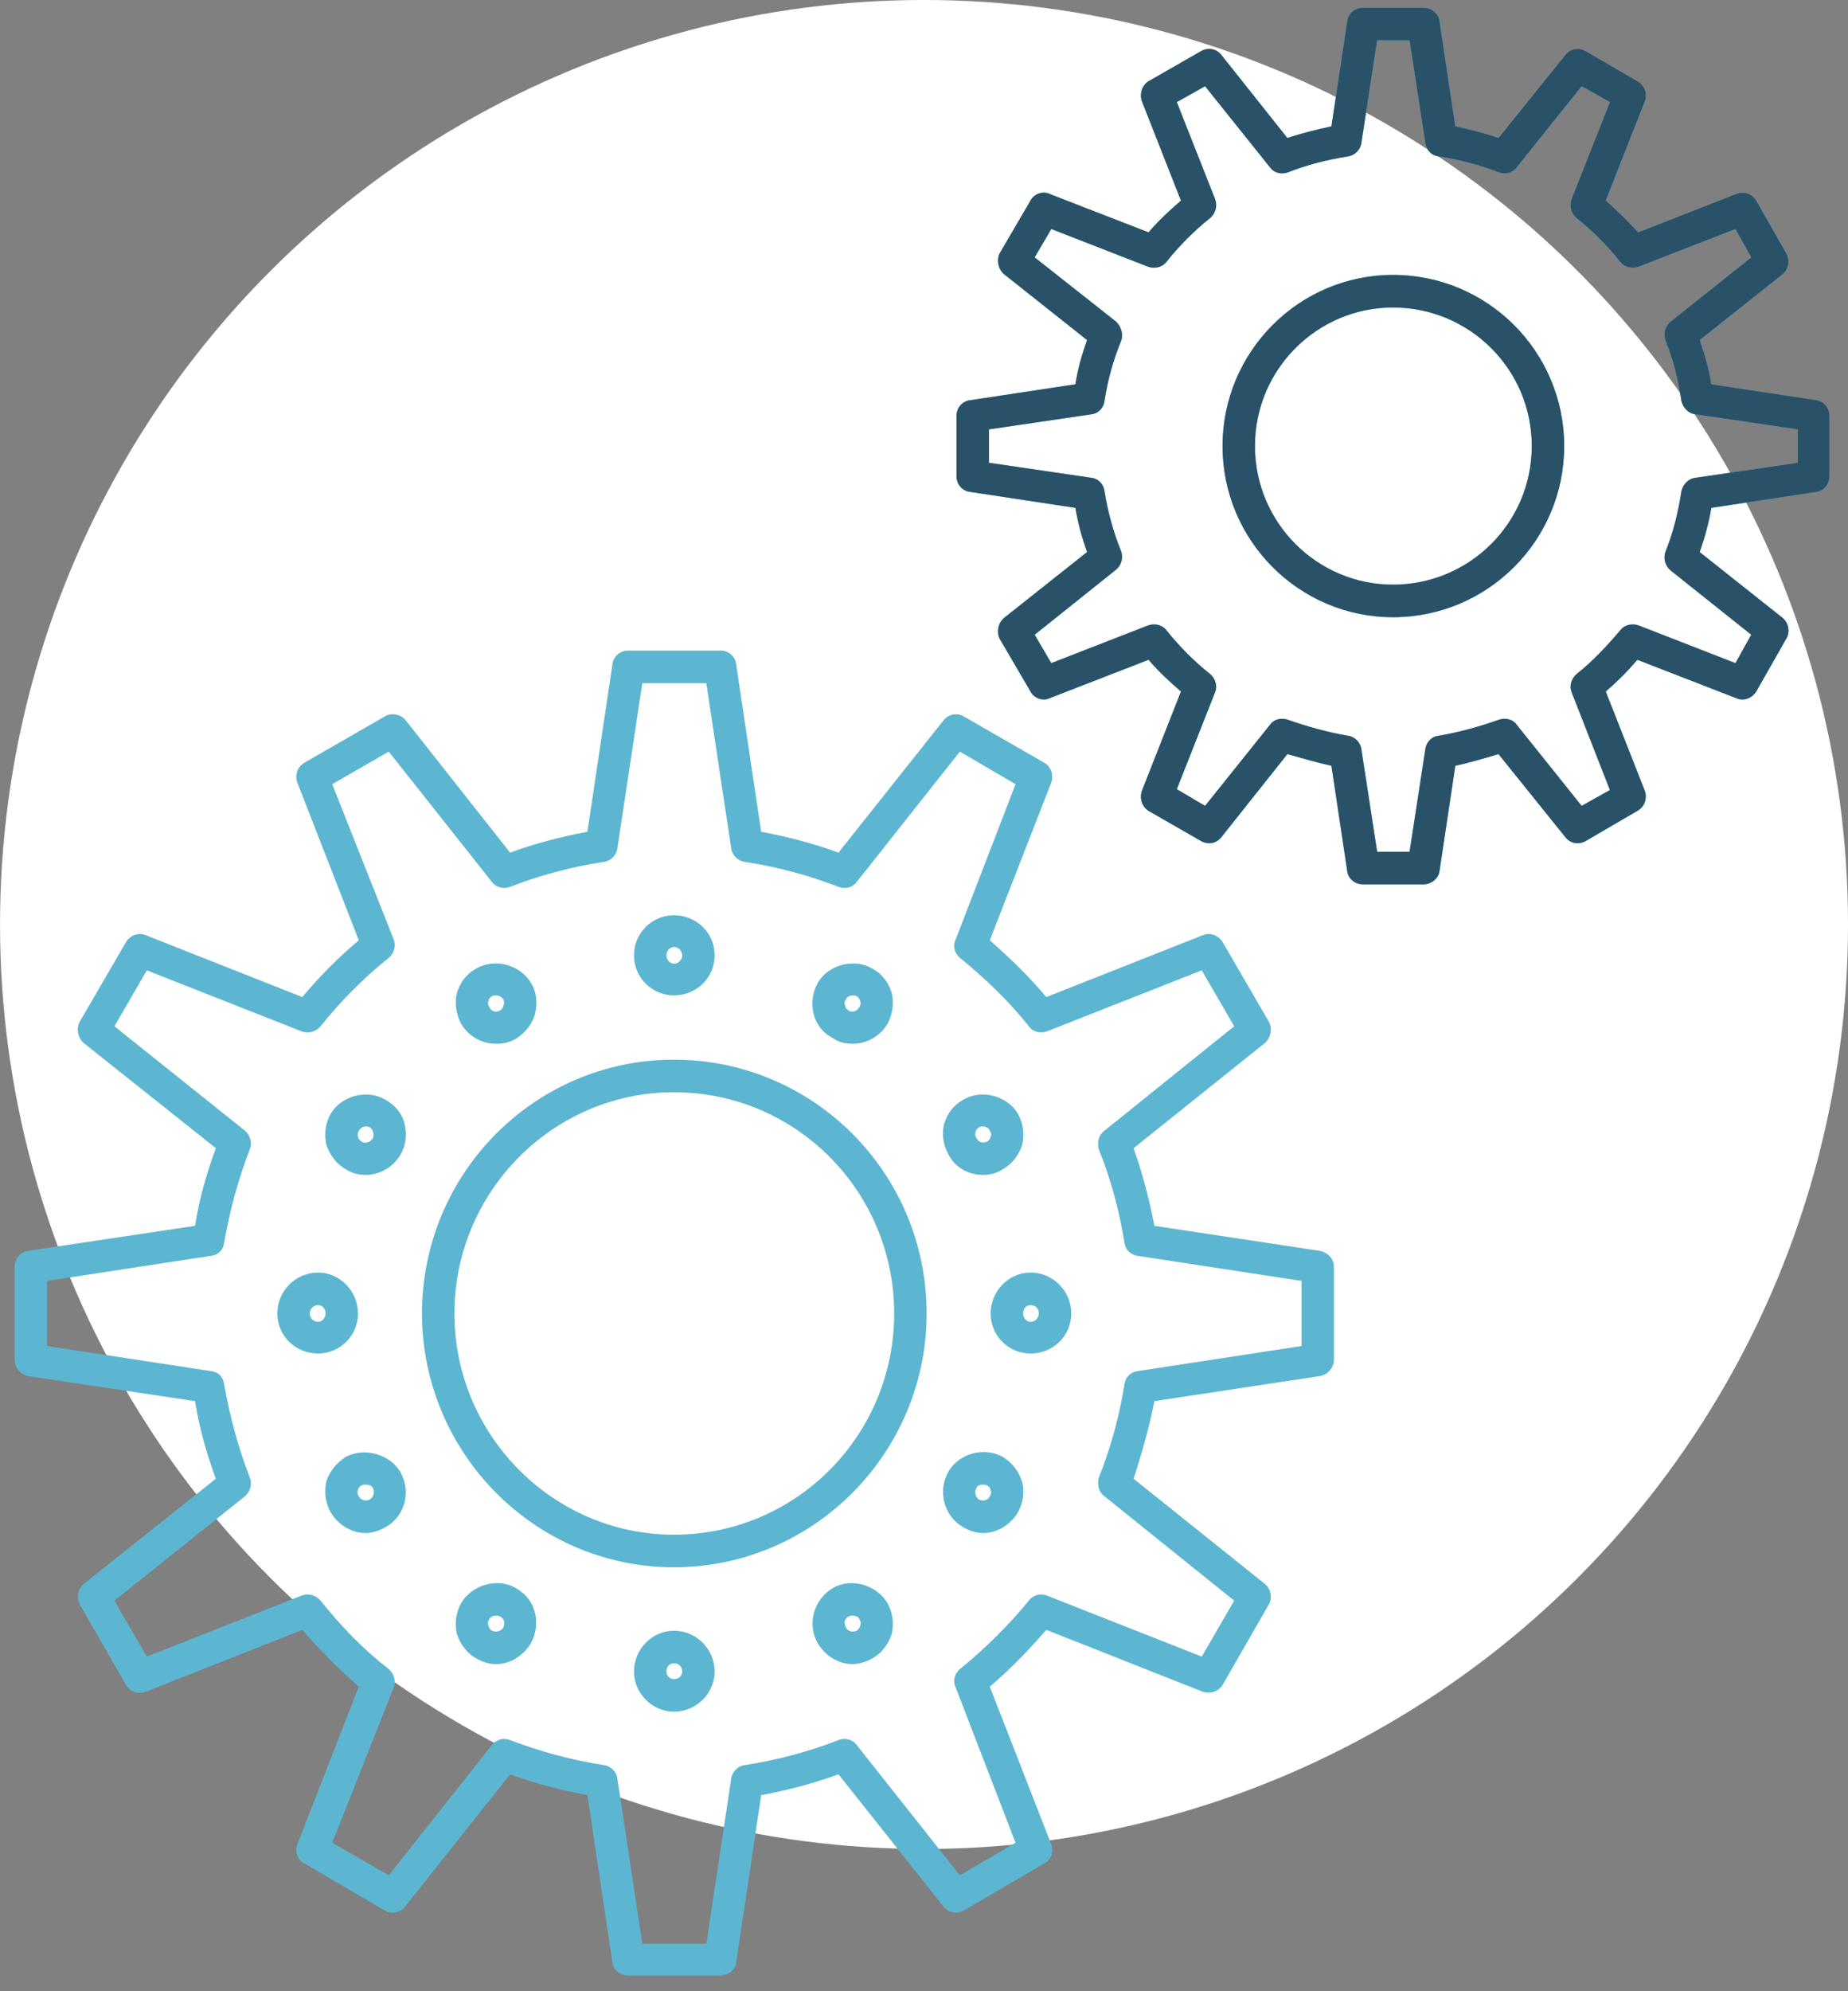
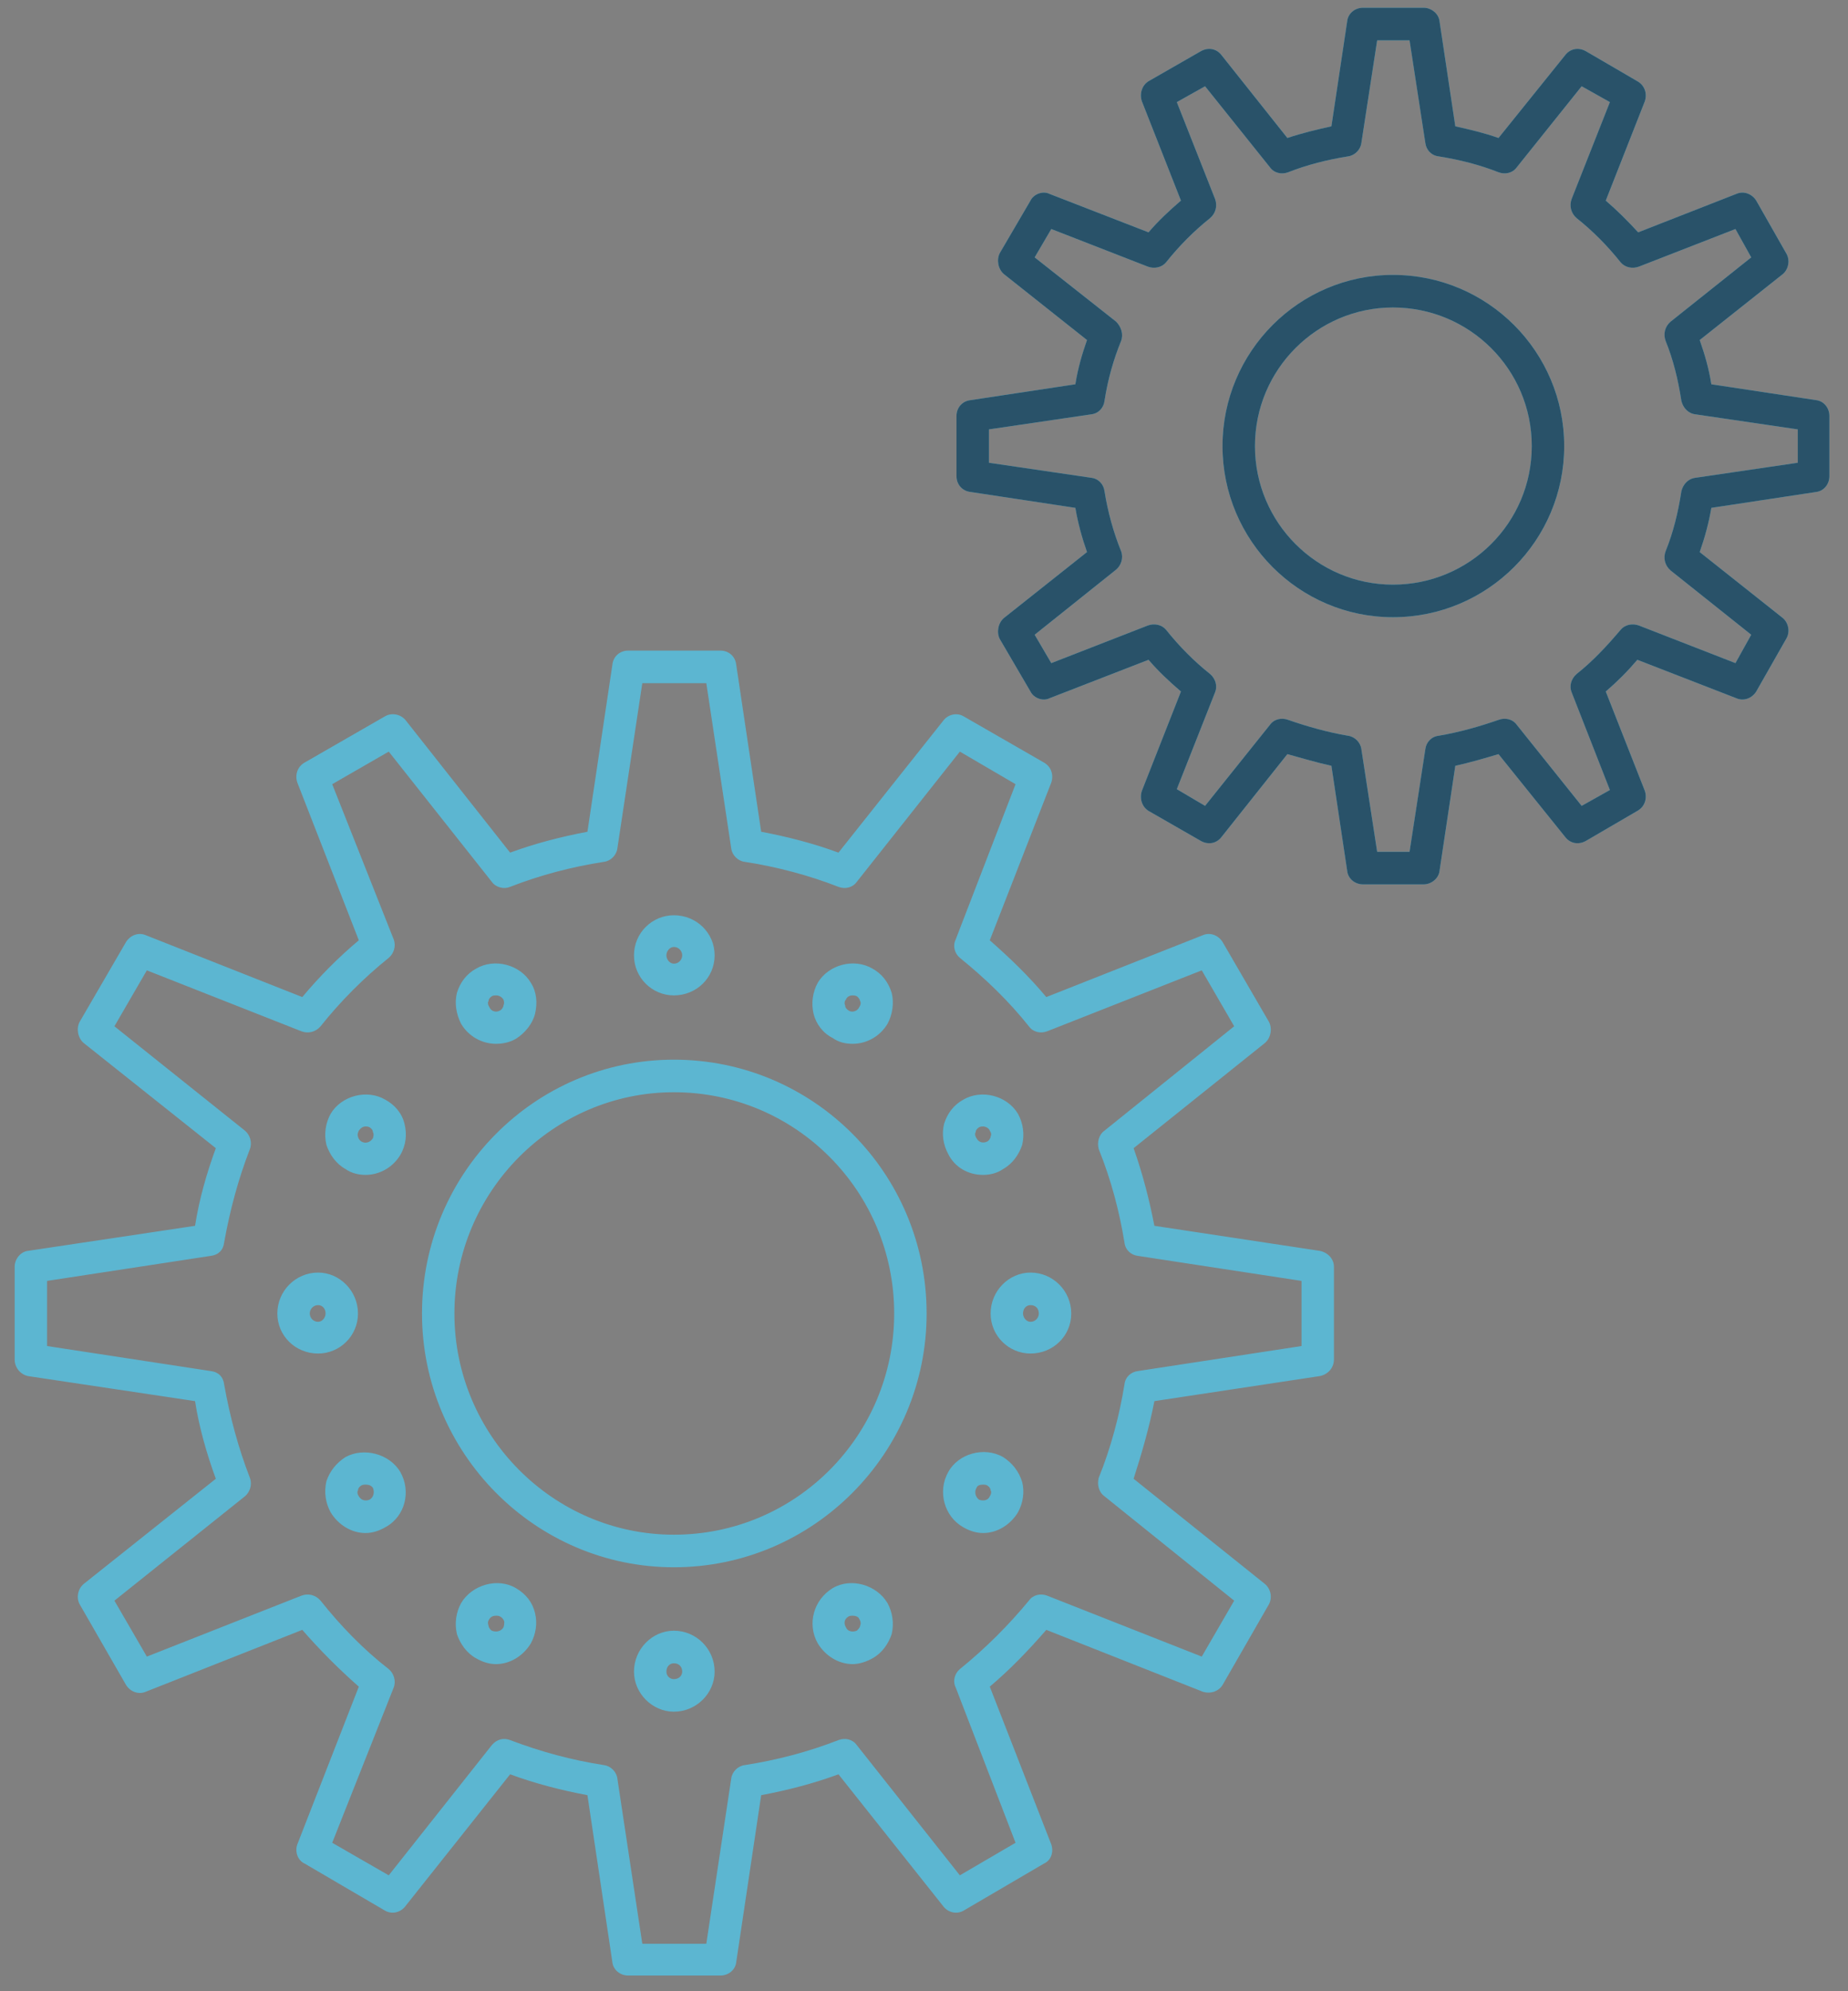
<svg xmlns="http://www.w3.org/2000/svg" width="104" height="112" viewBox="0 0 104 112">
  <rect x="0" y="0" width="104" height="112" fill="#808080" stroke="none" />
-   <circle cx="52.001" cy="51.999" r="52" fill="white" />
  <path d="M37.924 61.435C31.141 61.435 25.573 67.023 25.573 73.879C25.573 80.734 31.141 86.322 37.924 86.322C44.801 86.322 50.322 80.734 50.322 73.879C50.322 67.023 44.801 61.435 37.924 61.435ZM78.392 17.295C74.135 17.295 70.626 20.77 70.626 25.09C70.626 29.41 74.135 32.885 78.392 32.885C82.696 32.885 86.205 29.41 86.205 25.09C86.205 20.77 82.696 17.295 78.392 17.295ZM78.392 34.716C73.106 34.716 68.802 30.396 68.802 25.09C68.802 19.784 73.106 15.463 78.392 15.463C83.725 15.463 88.029 19.784 88.029 25.09C88.029 30.396 83.725 34.716 78.392 34.716ZM77.503 47.911H79.328L80.217 42.135C80.263 41.76 80.544 41.431 80.965 41.384C82.088 41.196 83.258 40.867 84.334 40.492C84.708 40.351 85.129 40.445 85.363 40.773L89.012 45.328L90.603 44.436L88.451 38.942C88.31 38.614 88.404 38.191 88.731 37.909C89.62 37.205 90.415 36.359 91.211 35.42C91.445 35.139 91.866 35.045 92.24 35.186L97.667 37.299L98.556 35.702L94.018 32.086C93.69 31.805 93.597 31.382 93.737 31.006C94.158 29.973 94.439 28.846 94.626 27.625C94.72 27.25 95 26.921 95.421 26.874L101.176 26.029V24.151L95.421 23.305C95 23.258 94.72 22.93 94.626 22.554C94.439 21.333 94.158 20.206 93.737 19.173C93.597 18.797 93.69 18.375 94.018 18.093L98.556 14.477L97.667 12.881L92.24 14.994C91.866 15.135 91.445 15.041 91.211 14.759C90.462 13.82 89.62 12.975 88.731 12.27C88.404 11.989 88.31 11.566 88.451 11.19L90.603 5.743L89.012 4.851L85.363 9.406C85.129 9.735 84.708 9.829 84.334 9.688C83.258 9.265 82.135 8.983 80.965 8.795C80.544 8.748 80.263 8.42 80.217 8.044L79.328 2.268H77.503L76.614 8.044C76.567 8.42 76.24 8.748 75.866 8.795C74.696 8.983 73.573 9.265 72.497 9.688C72.123 9.829 71.702 9.735 71.468 9.406L67.819 4.851L66.228 5.743L68.38 11.19C68.521 11.566 68.427 11.989 68.1 12.27C67.211 12.975 66.369 13.82 65.62 14.759C65.386 15.041 64.965 15.135 64.591 14.994L59.164 12.881L58.228 14.477L62.813 18.093C63.094 18.375 63.234 18.797 63.094 19.173C62.673 20.206 62.345 21.333 62.158 22.554C62.111 22.93 61.831 23.258 61.41 23.305L55.655 24.151V26.029L61.41 26.874C61.831 26.921 62.111 27.25 62.158 27.625C62.345 28.799 62.673 29.973 63.094 31.006C63.234 31.382 63.094 31.805 62.813 32.039L58.228 35.702L59.164 37.299L64.591 35.186C64.965 35.045 65.386 35.139 65.62 35.42C66.369 36.359 67.211 37.205 68.1 37.909C68.427 38.191 68.521 38.614 68.38 38.942L66.228 44.389L67.819 45.328L71.468 40.773C71.702 40.445 72.123 40.351 72.497 40.492C73.573 40.867 74.743 41.196 75.866 41.384C76.24 41.431 76.567 41.76 76.614 42.135L77.503 47.911ZM80.123 49.742H76.708C76.24 49.742 75.866 49.414 75.819 48.991L74.93 43.074C74.088 42.887 73.293 42.652 72.451 42.417L68.755 47.066C68.474 47.441 68.006 47.535 67.585 47.301L64.638 45.61C64.263 45.375 64.123 44.906 64.263 44.483L66.462 38.895C65.807 38.332 65.199 37.768 64.638 37.111L59.071 39.271C58.696 39.459 58.182 39.271 57.994 38.895L56.264 35.937C56.076 35.561 56.17 35.045 56.497 34.763L61.176 31.053C60.895 30.255 60.661 29.41 60.521 28.565L54.626 27.672C54.158 27.625 53.831 27.25 53.831 26.78V23.399C53.831 22.93 54.158 22.554 54.626 22.507L60.521 21.615C60.661 20.723 60.895 19.924 61.176 19.126L56.497 15.416C56.17 15.135 56.076 14.618 56.264 14.242L57.994 11.284C58.182 10.909 58.696 10.721 59.071 10.909L64.638 13.069C65.199 12.411 65.807 11.848 66.462 11.284L64.263 5.696C64.123 5.274 64.263 4.804 64.638 4.569L67.585 2.879C68.006 2.644 68.474 2.738 68.755 3.114L72.451 7.762C73.293 7.481 74.088 7.293 74.93 7.105L75.819 1.188C75.866 0.766 76.24 0.437 76.708 0.437H80.123C80.544 0.437 80.965 0.766 81.012 1.188L81.901 7.105C82.743 7.293 83.538 7.481 84.334 7.762L88.076 3.114C88.357 2.738 88.825 2.644 89.246 2.879L92.147 4.569C92.567 4.804 92.708 5.274 92.567 5.696L90.369 11.284C91.024 11.848 91.585 12.411 92.193 13.069L97.714 10.909C98.135 10.721 98.603 10.909 98.837 11.284L100.521 14.242C100.755 14.618 100.661 15.135 100.334 15.416L95.655 19.126C95.936 19.924 96.17 20.723 96.31 21.615L102.205 22.507C102.626 22.554 102.953 22.93 102.953 23.399V26.78C102.953 27.25 102.626 27.625 102.205 27.672L96.31 28.565C96.17 29.41 95.936 30.255 95.655 31.053L100.334 34.763C100.661 35.045 100.755 35.561 100.521 35.937L98.837 38.895C98.603 39.271 98.135 39.459 97.714 39.271L92.147 37.111C91.585 37.768 91.024 38.332 90.369 38.895L92.567 44.483C92.708 44.906 92.567 45.375 92.147 45.61L89.246 47.301C88.825 47.535 88.357 47.441 88.076 47.066L84.334 42.417C83.538 42.652 82.743 42.887 81.901 43.074L81.012 48.991C80.965 49.414 80.544 49.742 80.123 49.742ZM27.913 55.988C27.819 55.988 27.772 55.988 27.679 56.035C27.538 56.129 27.492 56.222 27.492 56.316C27.445 56.363 27.445 56.504 27.538 56.645C27.632 56.88 27.913 56.974 28.146 56.833C28.24 56.786 28.334 56.645 28.334 56.551C28.38 56.457 28.38 56.363 28.334 56.222C28.24 56.082 28.1 55.988 27.913 55.988ZM27.913 58.711C27.117 58.711 26.369 58.289 25.948 57.584C25.667 57.021 25.573 56.41 25.714 55.847C25.901 55.236 26.275 54.767 26.79 54.485C27.819 53.875 29.269 54.25 29.878 55.283C30.205 55.8 30.252 56.41 30.111 57.021C29.971 57.584 29.55 58.101 29.035 58.429C28.708 58.617 28.334 58.711 27.913 58.711ZM20.568 63.36C20.427 63.36 20.287 63.454 20.193 63.595C20.146 63.689 20.1 63.83 20.146 63.924C20.146 63.971 20.193 64.111 20.334 64.205C20.568 64.346 20.848 64.252 20.989 64.017C21.035 63.877 21.035 63.736 20.989 63.689C20.989 63.595 20.942 63.501 20.802 63.407C20.708 63.36 20.661 63.36 20.568 63.36ZM20.568 66.084C20.193 66.084 19.772 65.99 19.445 65.755C18.93 65.473 18.556 64.957 18.369 64.393C18.228 63.783 18.322 63.172 18.603 62.656C19.211 61.623 20.661 61.247 21.69 61.857C22.205 62.139 22.626 62.609 22.766 63.219C22.907 63.783 22.86 64.393 22.532 64.957C22.111 65.661 21.363 66.084 20.568 66.084ZM17.901 73.409C17.62 73.409 17.433 73.644 17.433 73.879C17.433 74.113 17.62 74.348 17.901 74.348C18.135 74.348 18.322 74.113 18.322 73.879C18.322 73.597 18.135 73.409 17.901 73.409ZM17.901 76.132C16.638 76.132 15.608 75.146 15.608 73.879C15.608 72.611 16.638 71.578 17.901 71.578C19.117 71.578 20.146 72.611 20.146 73.879C20.146 75.146 19.117 76.132 17.901 76.132ZM20.568 83.505C20.521 83.505 20.427 83.505 20.334 83.552C20.193 83.646 20.146 83.74 20.146 83.834C20.1 83.88 20.1 84.021 20.193 84.162C20.334 84.397 20.568 84.444 20.802 84.35C21.035 84.209 21.082 83.927 20.989 83.693C20.895 83.552 20.755 83.505 20.568 83.505ZM20.568 86.228C19.772 86.228 19.024 85.759 18.603 85.054C18.322 84.538 18.228 83.927 18.369 83.317C18.556 82.754 18.93 82.284 19.445 81.955C20.474 81.392 21.924 81.767 22.532 82.8C23.141 83.88 22.813 85.289 21.69 85.9C21.363 86.088 20.989 86.228 20.568 86.228ZM27.913 90.877C27.772 90.877 27.632 90.924 27.538 91.065C27.445 91.206 27.445 91.3 27.492 91.441C27.492 91.488 27.538 91.629 27.679 91.722C27.913 91.816 28.193 91.769 28.334 91.535C28.38 91.394 28.38 91.3 28.38 91.206C28.334 91.065 28.24 90.971 28.146 90.924C28.053 90.877 28.006 90.877 27.913 90.877ZM27.913 93.601C27.492 93.601 27.117 93.46 26.79 93.272C26.275 92.99 25.901 92.474 25.714 91.91C25.573 91.3 25.667 90.689 25.948 90.173C26.556 89.14 28.006 88.717 29.035 89.328C29.597 89.656 29.971 90.126 30.111 90.736C30.252 91.3 30.158 91.91 29.878 92.427C29.456 93.131 28.708 93.601 27.913 93.601ZM37.924 93.554C37.69 93.554 37.503 93.742 37.503 94.023C37.503 94.258 37.69 94.446 37.924 94.446C38.205 94.446 38.392 94.258 38.392 94.023C38.392 93.742 38.205 93.554 37.924 93.554ZM37.924 96.277C36.708 96.277 35.679 95.244 35.679 94.023C35.679 92.755 36.708 91.722 37.924 91.722C39.188 91.722 40.217 92.755 40.217 94.023C40.217 95.244 39.188 96.277 37.924 96.277ZM47.983 90.877C47.889 90.877 47.842 90.877 47.749 90.924C47.515 91.065 47.468 91.3 47.608 91.535C47.702 91.769 47.983 91.816 48.217 91.722C48.31 91.629 48.404 91.535 48.404 91.441C48.451 91.347 48.451 91.206 48.357 91.065C48.31 90.924 48.123 90.877 47.983 90.877ZM47.983 93.601C47.187 93.601 46.439 93.131 46.018 92.427C45.41 91.347 45.784 89.985 46.86 89.328C47.889 88.717 49.34 89.14 49.948 90.173C50.228 90.689 50.322 91.3 50.182 91.91C49.995 92.474 49.62 92.99 49.106 93.272C48.778 93.46 48.357 93.601 47.983 93.601ZM55.328 83.505C55.141 83.505 55 83.552 54.953 83.693C54.813 83.927 54.907 84.209 55.094 84.35C55.328 84.444 55.608 84.397 55.702 84.162C55.796 84.021 55.796 83.88 55.749 83.834C55.749 83.74 55.702 83.646 55.562 83.552C55.468 83.505 55.375 83.505 55.328 83.505ZM55.328 86.228C54.907 86.228 54.532 86.088 54.205 85.9C53.129 85.289 52.755 83.88 53.363 82.8C53.924 81.767 55.375 81.345 56.451 81.955C56.965 82.284 57.34 82.754 57.527 83.364C57.667 83.927 57.573 84.538 57.293 85.054C56.872 85.759 56.123 86.228 55.328 86.228ZM57.994 73.409C57.761 73.409 57.573 73.597 57.573 73.879C57.573 74.113 57.761 74.348 57.994 74.348C58.275 74.348 58.462 74.113 58.462 73.879C58.462 73.597 58.275 73.409 57.994 73.409ZM57.994 76.132C56.778 76.132 55.749 75.146 55.749 73.879C55.749 72.611 56.778 71.578 57.994 71.578C59.258 71.578 60.287 72.611 60.287 73.879C60.287 75.146 59.258 76.132 57.994 76.132ZM55.328 63.36C55.234 63.36 55.187 63.36 55.094 63.407C54.953 63.501 54.907 63.595 54.907 63.689C54.86 63.736 54.86 63.877 54.953 64.017C55.094 64.299 55.375 64.299 55.562 64.205C55.655 64.158 55.749 64.017 55.749 63.924C55.796 63.83 55.796 63.736 55.702 63.595C55.655 63.454 55.468 63.36 55.328 63.36ZM55.328 66.084C54.486 66.084 53.737 65.661 53.363 64.91C53.082 64.393 52.989 63.783 53.129 63.219C53.316 62.609 53.69 62.139 54.205 61.857C55.234 61.247 56.684 61.623 57.293 62.656C57.573 63.172 57.667 63.783 57.527 64.393C57.34 64.957 56.965 65.473 56.451 65.755C56.123 65.99 55.702 66.084 55.328 66.084ZM47.983 55.988C47.796 55.988 47.655 56.082 47.608 56.222C47.515 56.316 47.515 56.457 47.562 56.551C47.562 56.645 47.608 56.739 47.749 56.833C47.936 56.974 48.264 56.88 48.357 56.645C48.451 56.504 48.451 56.363 48.404 56.316C48.404 56.27 48.357 56.129 48.217 56.035C48.123 55.988 48.029 55.988 47.983 55.988ZM47.983 58.711C47.562 58.711 47.187 58.617 46.86 58.383C46.299 58.101 45.924 57.584 45.784 57.021C45.644 56.41 45.737 55.8 46.018 55.283C46.626 54.25 48.076 53.875 49.106 54.485C49.62 54.767 49.995 55.236 50.182 55.847C50.322 56.41 50.228 57.068 49.948 57.584C49.527 58.289 48.778 58.711 47.983 58.711ZM37.924 53.264C37.69 53.264 37.503 53.499 37.503 53.734C37.503 53.969 37.69 54.203 37.924 54.203C38.205 54.203 38.392 53.969 38.392 53.734C38.392 53.499 38.205 53.264 37.924 53.264ZM37.924 55.988C36.708 55.988 35.679 55.002 35.679 53.734C35.679 52.466 36.708 51.48 37.924 51.48C39.188 51.48 40.217 52.466 40.217 53.734C40.217 55.002 39.188 55.988 37.924 55.988ZM37.924 88.154C30.111 88.154 23.749 81.721 23.749 73.879C23.749 65.99 30.111 59.603 37.924 59.603C45.784 59.603 52.147 65.99 52.147 73.879C52.147 81.721 45.784 88.154 37.924 88.154ZM36.147 109.331H39.749L41.152 100.034C41.199 99.658 41.527 99.329 41.901 99.283C43.725 99.001 45.503 98.531 47.187 97.874C47.562 97.733 47.983 97.827 48.217 98.156L54.018 105.481L57.152 103.65L53.784 94.915C53.597 94.54 53.737 94.117 54.018 93.882C55.468 92.709 56.778 91.394 57.901 90.032C58.135 89.703 58.556 89.609 58.93 89.75L67.632 93.178L69.456 90.032L62.158 84.162C61.831 83.927 61.737 83.505 61.831 83.129C62.532 81.392 63 79.607 63.281 77.87C63.328 77.447 63.655 77.166 64.029 77.119L73.246 75.71V72.047L64.029 70.638C63.655 70.591 63.328 70.31 63.281 69.887C63 68.15 62.532 66.365 61.831 64.628C61.737 64.252 61.831 63.83 62.158 63.595L69.456 57.725L67.632 54.579L58.93 58.007C58.556 58.148 58.135 58.054 57.901 57.725C56.778 56.316 55.468 55.049 54.018 53.875C53.737 53.64 53.597 53.217 53.784 52.842L57.152 44.108L54.018 42.276L48.217 49.602C47.983 49.93 47.562 50.024 47.187 49.883C45.503 49.226 43.725 48.756 41.901 48.474C41.527 48.428 41.199 48.099 41.152 47.723L39.749 38.426H36.147L34.743 47.723C34.696 48.099 34.369 48.428 33.995 48.474C32.17 48.756 30.392 49.226 28.708 49.883C28.38 50.024 27.913 49.93 27.679 49.602L21.878 42.276L18.696 44.108L22.158 52.842C22.299 53.217 22.158 53.64 21.878 53.875C20.474 55.002 19.164 56.316 18.041 57.725C17.761 58.054 17.34 58.148 16.965 58.007L8.264 54.579L6.439 57.725L13.784 63.595C14.065 63.83 14.205 64.252 14.065 64.628C13.41 66.318 12.942 68.056 12.614 69.887C12.568 70.31 12.287 70.591 11.866 70.638L2.649 72.047V75.71L11.866 77.119C12.287 77.166 12.568 77.447 12.614 77.87C12.942 79.701 13.41 81.439 14.065 83.129C14.205 83.505 14.065 83.927 13.784 84.162L6.439 90.032L8.264 93.178L16.965 89.75C17.34 89.609 17.761 89.703 18.041 90.032C19.164 91.441 20.427 92.755 21.878 93.882C22.158 94.117 22.299 94.54 22.158 94.915L18.696 103.65L21.878 105.481L27.679 98.156C27.959 97.827 28.334 97.733 28.708 97.874C30.439 98.531 32.17 99.001 33.995 99.283C34.369 99.329 34.696 99.658 34.743 100.034L36.147 109.331ZM40.544 111.116H35.351C34.883 111.116 34.509 110.787 34.462 110.365L33.059 100.973C31.562 100.691 30.111 100.316 28.708 99.799L22.813 107.218C22.532 107.594 22.018 107.688 21.644 107.453L17.152 104.824C16.731 104.636 16.591 104.119 16.731 103.744L20.193 94.869C19.07 93.882 17.994 92.802 17.012 91.675L8.217 95.15C7.796 95.338 7.328 95.15 7.094 94.775L4.474 90.22C4.287 89.844 4.38 89.374 4.708 89.093L12.146 83.176C11.632 81.767 11.211 80.312 10.977 78.809L1.573 77.4C1.152 77.306 0.825 76.931 0.825 76.461V71.249C0.825 70.826 1.152 70.404 1.573 70.357L10.977 68.948C11.211 67.445 11.632 65.99 12.146 64.581L4.708 58.664C4.38 58.383 4.287 57.866 4.474 57.49L7.094 52.983C7.328 52.607 7.796 52.419 8.217 52.607L17.012 56.082C17.994 54.908 19.07 53.828 20.193 52.889L16.731 44.014C16.591 43.591 16.731 43.121 17.152 42.887L21.644 40.304C22.018 40.069 22.532 40.163 22.813 40.492L28.708 47.958C30.111 47.441 31.562 47.066 33.059 46.784L34.462 37.393C34.509 36.923 34.883 36.594 35.351 36.594H40.544C41.012 36.594 41.386 36.923 41.433 37.393L42.837 46.784C44.334 47.066 45.784 47.441 47.187 47.958L53.082 40.539C53.363 40.163 53.877 40.069 54.252 40.304L58.743 42.887C59.164 43.121 59.304 43.591 59.164 44.014L55.702 52.889C56.825 53.875 57.901 54.908 58.883 56.082L67.679 52.607C68.1 52.419 68.568 52.607 68.802 52.983L71.421 57.49C71.609 57.866 71.515 58.383 71.187 58.664L63.796 64.581C64.31 66.037 64.684 67.492 64.965 68.948L74.275 70.357C74.743 70.451 75.07 70.826 75.07 71.249V76.461C75.07 76.931 74.743 77.306 74.275 77.4L64.965 78.809C64.684 80.265 64.263 81.721 63.796 83.176L71.187 89.093C71.515 89.374 71.609 89.844 71.421 90.22L68.802 94.775C68.568 95.15 68.1 95.291 67.679 95.15L58.883 91.675C57.901 92.802 56.872 93.882 55.702 94.869L59.164 103.744C59.304 104.166 59.164 104.636 58.743 104.824L54.252 107.453C53.877 107.688 53.363 107.594 53.082 107.218L47.187 99.799C45.784 100.316 44.334 100.691 42.837 100.973L41.433 110.365C41.386 110.787 41.012 111.116 40.544 111.116Z" fill="#5CB6D1" />
  <path d="M78.391 17.295C74.133 17.295 70.625 20.77 70.625 25.09C70.625 29.41 74.133 32.885 78.391 32.885C82.695 32.885 86.204 29.41 86.204 25.09C86.204 20.77 82.695 17.295 78.391 17.295ZM78.391 34.716C73.104 34.716 68.8 30.396 68.8 25.09C68.8 19.784 73.104 15.463 78.391 15.463C83.724 15.463 88.028 19.784 88.028 25.09C88.028 30.396 83.724 34.716 78.391 34.716ZM77.502 47.911H79.326L80.215 42.135C80.262 41.76 80.543 41.431 80.964 41.384C82.087 41.196 83.256 40.867 84.332 40.492C84.707 40.351 85.128 40.445 85.362 40.773L89.011 45.328L90.601 44.436L88.449 38.942C88.309 38.614 88.402 38.191 88.73 37.909C89.619 37.205 90.414 36.359 91.209 35.42C91.443 35.139 91.864 35.045 92.239 35.186L97.666 37.299L98.555 35.702L94.016 32.086C93.689 31.805 93.595 31.382 93.736 31.006C94.157 29.973 94.438 28.846 94.625 27.625C94.718 27.25 94.999 26.921 95.42 26.874L101.174 26.029V24.151L95.42 23.305C94.999 23.258 94.718 22.93 94.625 22.554C94.438 21.333 94.157 20.206 93.736 19.173C93.595 18.797 93.689 18.375 94.016 18.093L98.555 14.477L97.666 12.881L92.239 14.994C91.864 15.135 91.443 15.041 91.209 14.759C90.461 13.82 89.619 12.975 88.73 12.27C88.402 11.989 88.309 11.566 88.449 11.19L90.601 5.743L89.011 4.851L85.362 9.406C85.128 9.735 84.707 9.829 84.332 9.688C83.256 9.265 82.133 8.983 80.964 8.795C80.543 8.748 80.262 8.42 80.215 8.044L79.326 2.268H77.502L76.613 8.044C76.566 8.42 76.239 8.748 75.864 8.795C74.695 8.983 73.572 9.265 72.496 9.688C72.122 9.829 71.701 9.735 71.467 9.406L67.818 4.851L66.227 5.743L68.379 11.19C68.519 11.566 68.426 11.989 68.098 12.27C67.21 12.975 66.367 13.82 65.619 14.759C65.385 15.041 64.964 15.135 64.59 14.994L59.163 12.881L58.227 14.477L62.812 18.093C63.093 18.375 63.233 18.797 63.093 19.173C62.671 20.206 62.344 21.333 62.157 22.554C62.11 22.93 61.829 23.258 61.408 23.305L55.654 24.151V26.029L61.408 26.874C61.829 26.921 62.11 27.25 62.157 27.625C62.344 28.799 62.671 29.973 63.093 31.006C63.233 31.382 63.093 31.805 62.812 32.039L58.227 35.702L59.163 37.299L64.59 35.186C64.964 35.045 65.385 35.139 65.619 35.42C66.367 36.359 67.21 37.205 68.098 37.909C68.426 38.191 68.519 38.614 68.379 38.942L66.227 44.389L67.818 45.328L71.467 40.773C71.701 40.445 72.122 40.351 72.496 40.492C73.572 40.867 74.742 41.196 75.864 41.384C76.239 41.431 76.566 41.76 76.613 42.135L77.502 47.911ZM80.122 49.742H76.707C76.239 49.742 75.864 49.414 75.818 48.991L74.929 43.074C74.087 42.887 73.291 42.652 72.449 42.417L68.753 47.066C68.473 47.441 68.005 47.535 67.584 47.301L64.636 45.61C64.262 45.375 64.122 44.906 64.262 44.483L66.461 38.895C65.806 38.332 65.198 37.768 64.636 37.111L59.069 39.271C58.695 39.459 58.18 39.271 57.993 38.895L56.262 35.937C56.075 35.561 56.169 35.045 56.496 34.763L61.174 31.053C60.894 30.255 60.66 29.41 60.519 28.565L54.625 27.672C54.157 27.625 53.829 27.25 53.829 26.78V23.399C53.829 22.93 54.157 22.554 54.625 22.507L60.519 21.615C60.66 20.723 60.894 19.924 61.174 19.126L56.496 15.416C56.169 15.135 56.075 14.618 56.262 14.242L57.993 11.284C58.18 10.909 58.695 10.721 59.069 10.909L64.636 13.069C65.198 12.411 65.806 11.848 66.461 11.284L64.262 5.696C64.122 5.274 64.262 4.804 64.636 4.569L67.584 2.879C68.005 2.644 68.473 2.738 68.753 3.114L72.449 7.762C73.291 7.481 74.087 7.293 74.929 7.105L75.818 1.188C75.864 0.766 76.239 0.437 76.707 0.437H80.122C80.543 0.437 80.964 0.766 81.011 1.188L81.9 7.105C82.742 7.293 83.537 7.481 84.332 7.762L88.075 3.114C88.356 2.738 88.823 2.644 89.245 2.879L92.145 4.569C92.566 4.804 92.707 5.274 92.566 5.696L90.367 11.284C91.022 11.848 91.584 12.411 92.192 13.069L97.712 10.909C98.133 10.721 98.601 10.909 98.835 11.284L100.519 14.242C100.753 14.618 100.66 15.135 100.332 15.416L95.654 19.126C95.935 19.924 96.168 20.723 96.309 21.615L102.204 22.507C102.625 22.554 102.952 22.93 102.952 23.399V26.78C102.952 27.25 102.625 27.625 102.204 27.672L96.309 28.565C96.168 29.41 95.935 30.255 95.654 31.053L100.332 34.763C100.66 35.045 100.753 35.561 100.519 35.937L98.835 38.895C98.601 39.271 98.133 39.459 97.712 39.271L92.145 37.111C91.584 37.768 91.022 38.332 90.367 38.895L92.566 44.483C92.707 44.906 92.566 45.375 92.145 45.61L89.245 47.301C88.823 47.535 88.356 47.441 88.075 47.066L84.332 42.417C83.537 42.652 82.742 42.887 81.9 43.074L81.011 48.991C80.964 49.414 80.543 49.742 80.122 49.742Z" fill="#295269" />
</svg>